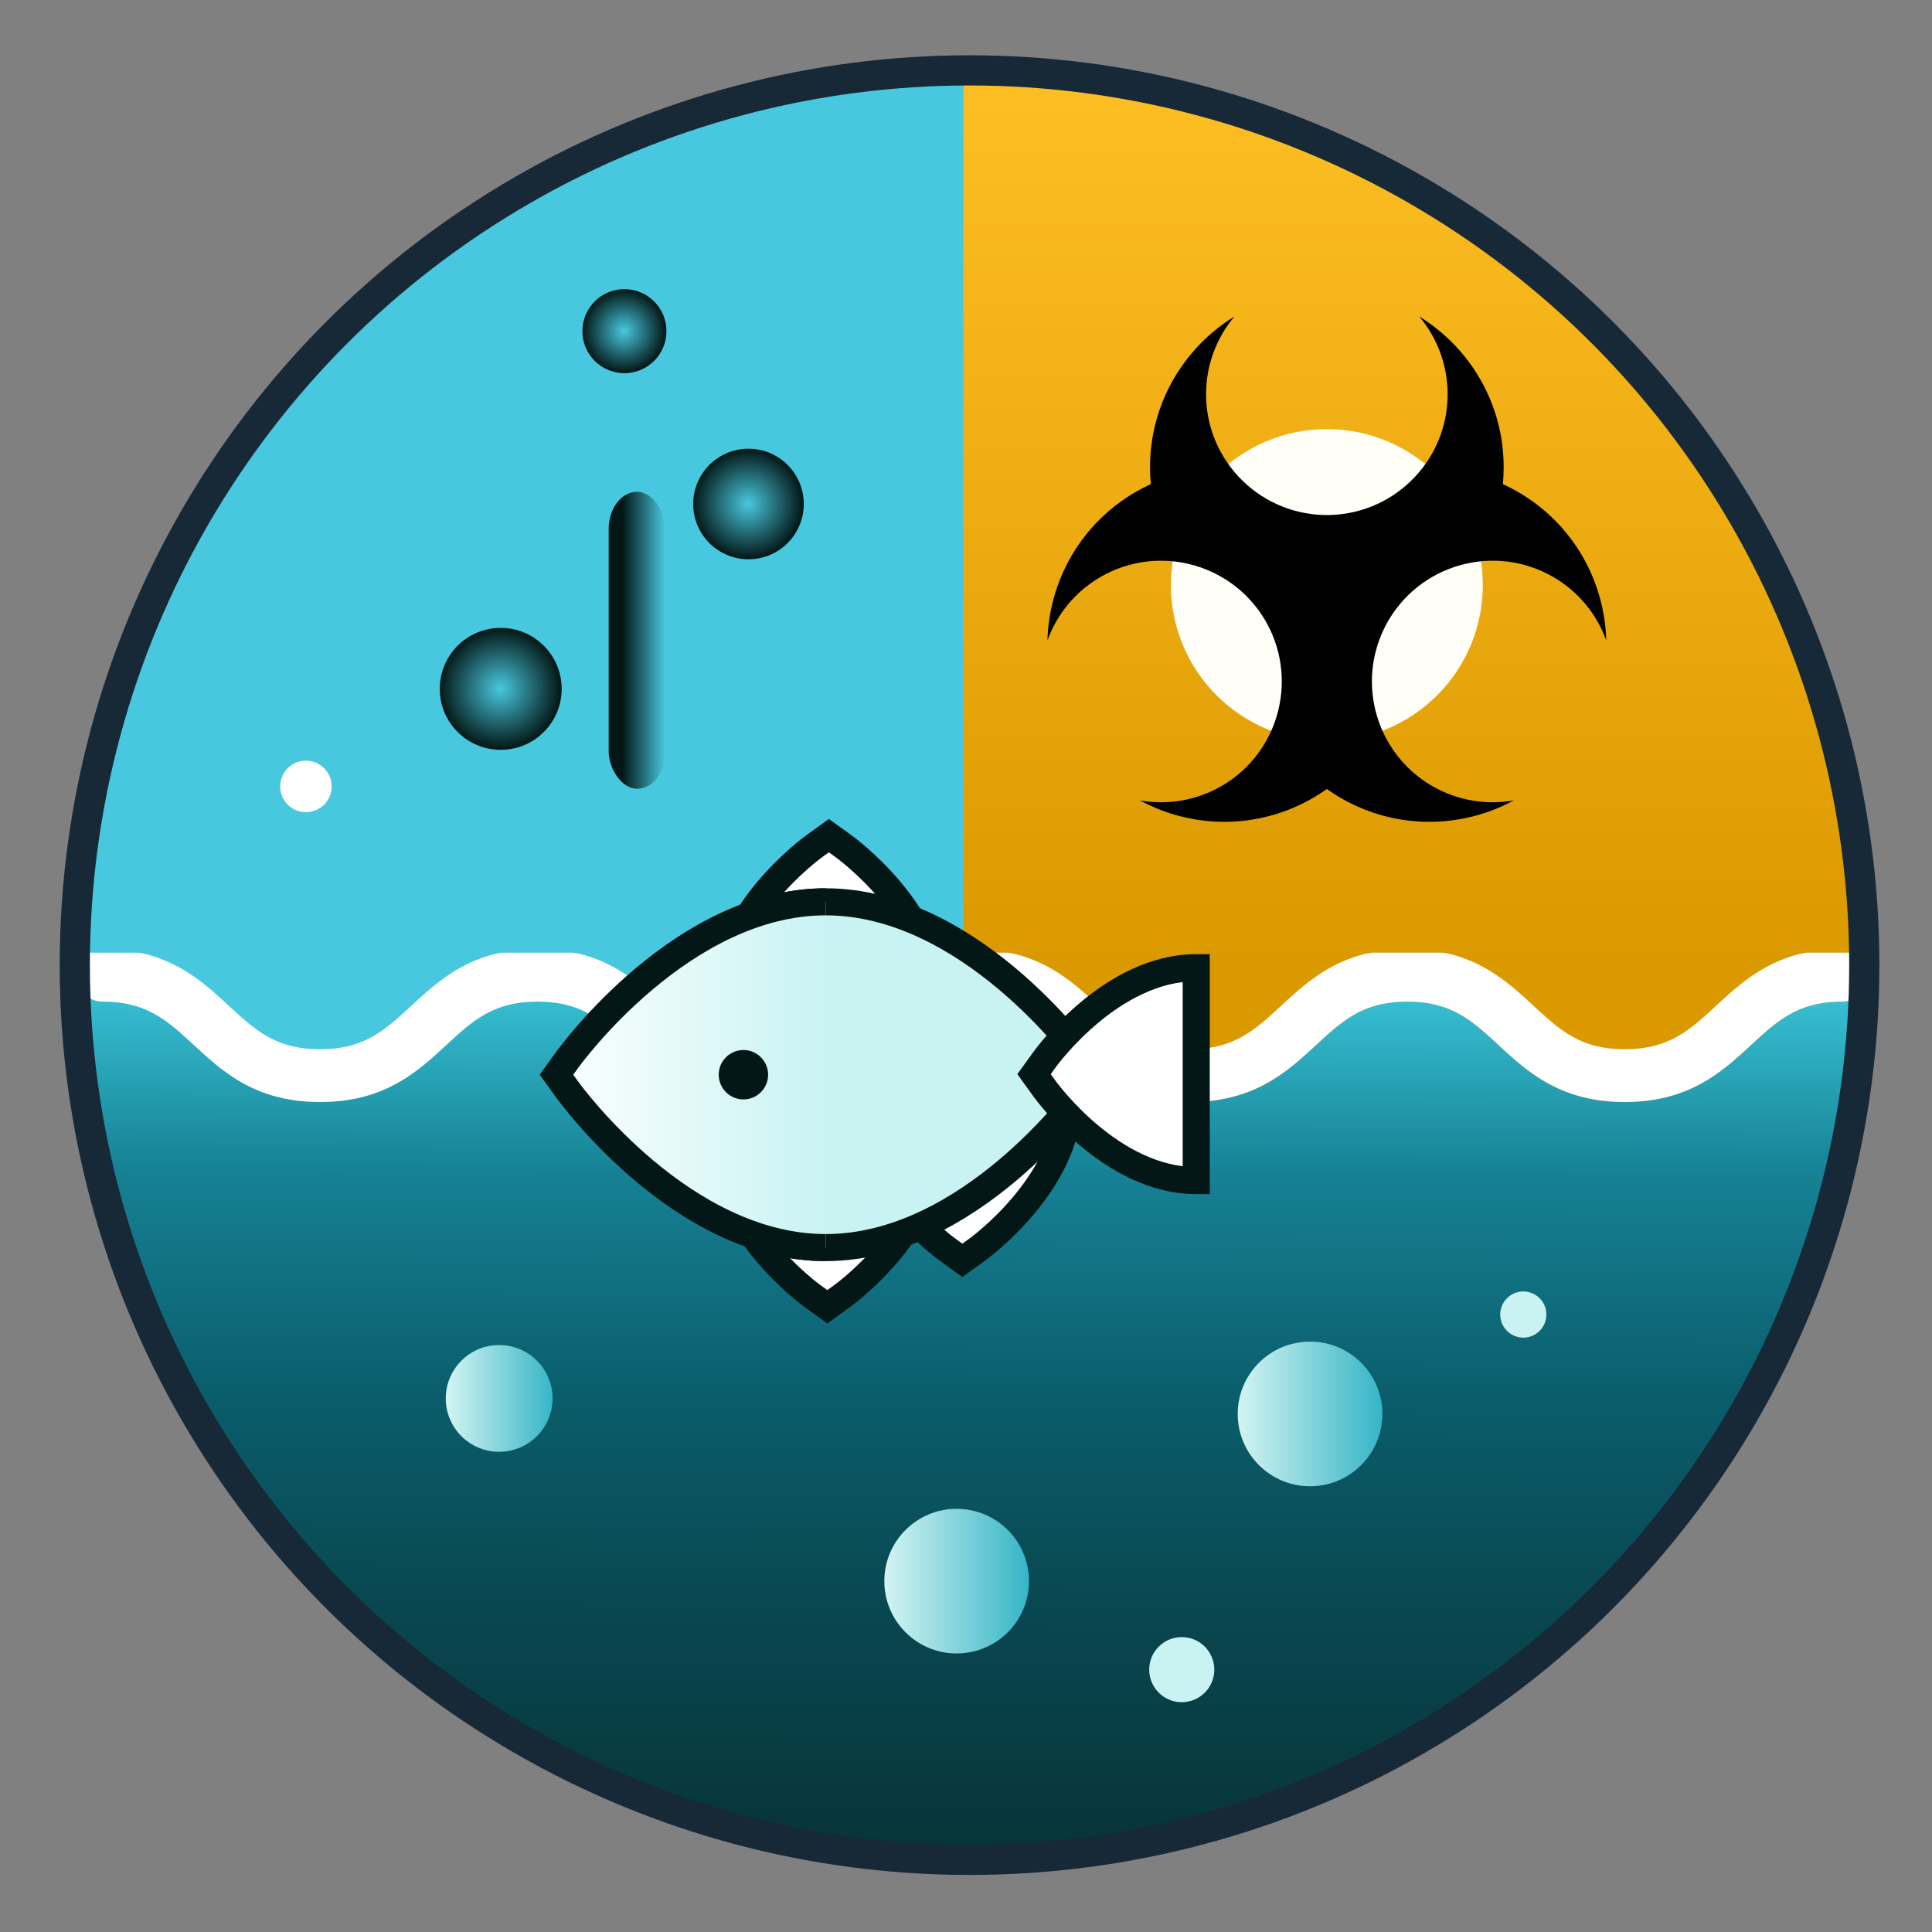
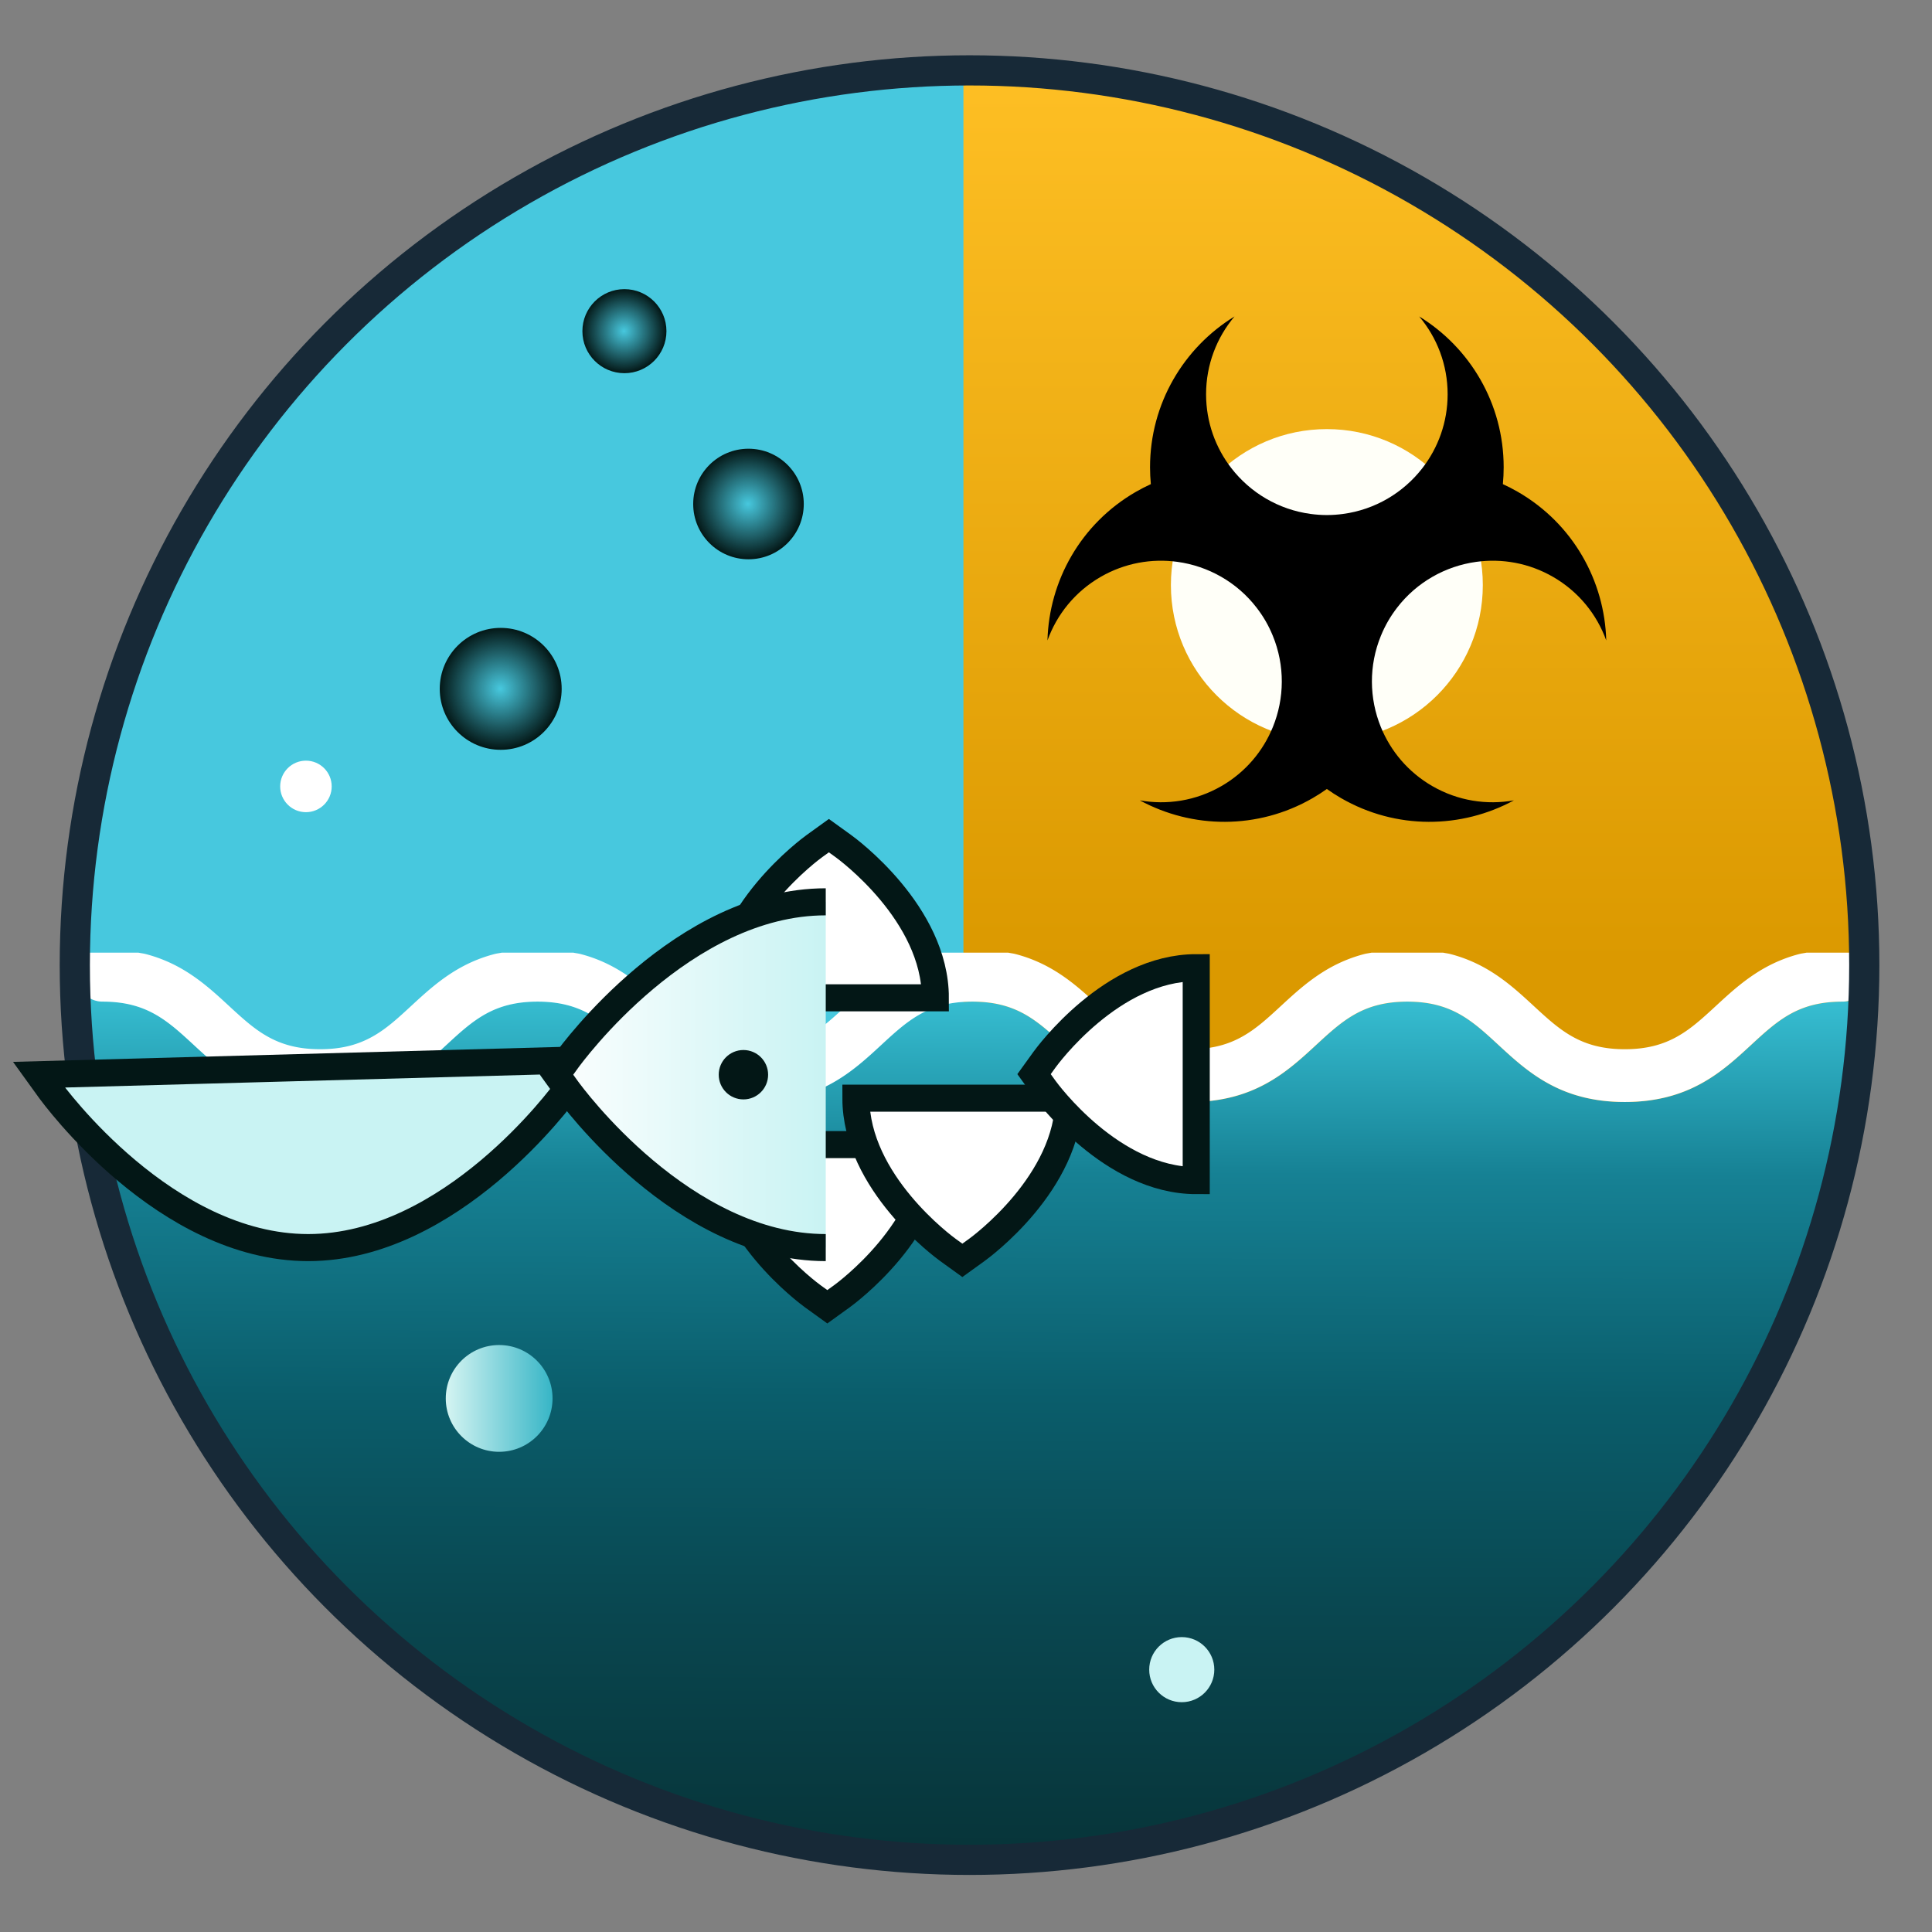
<svg xmlns="http://www.w3.org/2000/svg" xmlns:ns1="http://www.inkscape.org/namespaces/inkscape" xmlns:ns2="http://sodipodi.sourceforge.net/DTD/sodipodi-0.dtd" xmlns:xlink="http://www.w3.org/1999/xlink" width="512" height="512" viewBox="0 0 512 512" version="1.1" id="svg1" xml:space="preserve" ns1:version="1.3 (0e150ed6c4, 2023-07-21)" ns2:docname="ecotoxicity.svg">
  <rect x="0" y="0" width="512" height="512" fill="#808080" stroke="none" />
  <defs id="defs1">
    <linearGradient id="linearGradient83" ns1:collect="always">
      <stop style="stop-color:#031716;stop-opacity:1;" offset="0.251" id="stop84" />
      <stop style="stop-color:#031716;stop-opacity:0;" offset="1" id="stop85" />
    </linearGradient>
    <linearGradient id="linearGradient81" ns1:collect="always">
      <stop style="stop-color:#031716;stop-opacity:0;" offset="0" id="stop83" />
      <stop style="stop-color:#031716;stop-opacity:1;" offset="1" id="stop82" />
    </linearGradient>
    <linearGradient id="linearGradient79" ns1:collect="always">
      <stop style="stop-color:#031716;stop-opacity:0;" offset="0" id="stop81" />
      <stop style="stop-color:#031716;stop-opacity:1;" offset="1" id="stop80" />
    </linearGradient>
    <linearGradient id="linearGradient78" ns1:collect="always">
      <stop style="stop-color:#031716;stop-opacity:0;" offset="0" id="stop79" />
      <stop style="stop-color:#031716;stop-opacity:1;" offset="1" id="stop78" />
    </linearGradient>
    <linearGradient id="linearGradient72" ns1:collect="always">
      <stop style="stop-color:#ffffff;stop-opacity:1;" offset="0" id="stop73" />
      <stop style="stop-color:#c9f3f3;stop-opacity:1;" offset="1" id="stop72" />
    </linearGradient>
    <linearGradient id="linearGradient67" ns1:collect="always">
      <stop style="stop-color:#d4f4f2;stop-opacity:1;" offset="0" id="stop68" />
      <stop style="stop-color:#36b5c6;stop-opacity:1;" offset="1" id="stop67" />
    </linearGradient>
    <linearGradient id="linearGradient65" ns1:collect="always">
      <stop style="stop-color:#db9900;stop-opacity:1;" offset="0.501" id="stop66" />
      <stop style="stop-color:#febf24;stop-opacity:1;" offset="1" id="stop65" />
    </linearGradient>
    <linearGradient id="linearGradient27" ns1:collect="always">
      <stop style="stop-color:#07353a;stop-opacity:1;" offset="0" id="stop27" />
      <stop style="stop-color:#07353a;stop-opacity:1;" offset="0.003" id="stop32" />
      <stop style="stop-color:#09464f;stop-opacity:1;" offset="0.254" id="stop29" />
      <stop style="stop-color:#0a5d6b;stop-opacity:1;" offset="0.5" id="stop30" />
      <stop style="stop-color:#168194;stop-opacity:1;" offset="0.75" id="stop31" />
      <stop style="stop-color:#40cfe3;stop-opacity:1;" offset="1" id="stop28" />
    </linearGradient>
    <mask maskUnits="userSpaceOnUse" id="mask3">
      <circle style="fill:#47c8de;fill-opacity:1;fill-rule:evenodd;stroke:#031716;stroke-width:12;stroke-linecap:round;stroke-linejoin:round;stroke-dasharray:none;stroke-opacity:1" id="circle3" cx="609.968" cy="256.515" r="148.734" />
    </mask>
    <mask maskUnits="userSpaceOnUse" id="mask7">
      <rect style="fill:#ffc025;fill-opacity:1;fill-rule:evenodd;stroke:none;stroke-width:0;stroke-linecap:round;stroke-linejoin:round;stroke-dasharray:none;stroke-dashoffset:0;stroke-opacity:1" id="rect7" width="156.182" height="294.731" x="260.723" y="459.1" />
    </mask>
    <linearGradient ns1:collect="always" xlink:href="#linearGradient27" id="linearGradient31" x1="610.295" y1="399.233" x2="610.828" y2="249.978" gradientUnits="userSpaceOnUse" gradientTransform="matrix(1.594,0,0,1.594,-713.905,-146.968)" />
    <linearGradient ns1:collect="always" xlink:href="#linearGradient65" id="linearGradient66" x1="-403.695" y1="682.329" x2="-106.227" y2="682.329" gradientUnits="userSpaceOnUse" gradientTransform="matrix(1.594,0,0,1.594,150.976,-713.905)" />
    <linearGradient ns1:collect="always" xlink:href="#linearGradient67" id="linearGradient68" x1="595.442" y1="356.908" x2="619.489" y2="356.908" gradientUnits="userSpaceOnUse" gradientTransform="matrix(1.594,0,0,1.594,-714.909,-149.972)" />
    <linearGradient ns1:collect="always" xlink:href="#linearGradient67" id="linearGradient69" gradientUnits="userSpaceOnUse" gradientTransform="matrix(1.594,0,0,1.594,-621.255,-194.28)" x1="595.442" y1="356.908" x2="619.489" y2="356.908" />
    <linearGradient ns1:collect="always" xlink:href="#linearGradient67" id="linearGradient70" gradientUnits="userSpaceOnUse" gradientTransform="matrix(1.177,0,0,1.177,-582.529,-49.38)" x1="595.442" y1="356.908" x2="619.489" y2="356.908" />
    <linearGradient ns1:collect="always" xlink:href="#linearGradient72" id="linearGradient73" x1="554" y1="331.338" x2="601.531" y2="331.338" gradientUnits="userSpaceOnUse" />
    <radialGradient ns1:collect="always" xlink:href="#linearGradient78" id="radialGradient79" cx="531.043" cy="209.212" fx="531.043" fy="209.212" r="10.134" gradientUnits="userSpaceOnUse" gradientTransform="matrix(1.594,0,0,1.594,-713.905,-150.976)" />
    <radialGradient ns1:collect="always" xlink:href="#linearGradient79" id="radialGradient81" cx="572.231" cy="178.483" fx="572.231" fy="178.483" r="9.189" gradientUnits="userSpaceOnUse" gradientTransform="matrix(1.594,0,0,1.594,-713.905,-150.976)" />
    <radialGradient ns1:collect="always" xlink:href="#linearGradient81" id="radialGradient83" cx="551.608" cy="149.753" fx="551.608" fy="149.753" r="6.985" gradientUnits="userSpaceOnUse" gradientTransform="matrix(1.594,0,0,1.594,-713.905,-150.976)" />
    <linearGradient ns1:collect="always" xlink:href="#linearGradient83" id="linearGradient85" x1="548.994" y1="201.134" x2="558.441" y2="201.134" gradientUnits="userSpaceOnUse" gradientTransform="matrix(1.594,0,0,1.594,-713.905,-150.976)" />
  </defs>
  <g ns1:label="Capa 1" ns1:groupmode="layer" id="layer1">
    <circle style="fill:#47c8de;fill-opacity:1;fill-rule:evenodd;stroke:none;stroke-width:19.131;stroke-linecap:round;stroke-linejoin:round;stroke-dasharray:none;stroke-opacity:1" id="path1-8-51" cx="257.833" cy="256.433" r="237.115" />
    <path style="fill:url(#linearGradient66);fill-opacity:1;fill-rule:evenodd;stroke:none;stroke-width:19.131;stroke-linecap:round;stroke-linejoin:round;stroke-dasharray:none;stroke-opacity:1" id="path1-8-5-2-9" ns2:type="arc" ns2:cx="-255.48737" ns2:cy="255.31934" ns2:rx="237.11478" ns2:ry="237.11478" ns2:start="0" ns2:end="3.1415927" ns2:arc-type="slice" d="m -18.373,255.319 a 237.115,237.115 0 0 1 -118.557,205.347 237.115,237.115 0 0 1 -237.115,-1e-5 237.115,237.115 0 0 1 -118.557,-205.347 h 237.115 z" transform="rotate(-90)" />
    <path d="m 493.655,262.61 c -0.189,0.251 -0.302,0.559 -0.523,0.782 -0.627,0.633 -1.375,1.144 -2.204,1.498 -0.415,0.177 -0.85,0.315 -1.302,0.408 -0.451,0.093 -0.916,0.143 -1.395,0.143 -1.464,0 -2.832,0.08 -4.116,0.23 -1.285,0.151 -2.489,0.373 -3.624,0.66 -1.135,0.287 -2.201,0.637 -3.216,1.046 -1.015,0.409 -1.979,0.875 -2.905,1.392 -0.926,0.516 -1.812,1.085 -2.678,1.694 -0.866,0.609 -1.71,1.262 -2.547,1.949 -1.673,1.375 -3.318,2.892 -5.054,4.493 -1.921,1.773 -3.907,3.604 -6.072,5.356 -1.082,0.876 -2.208,1.733 -3.394,2.55 -1.186,0.817 -2.433,1.596 -3.752,2.32 -1.319,0.724 -2.71,1.394 -4.191,1.99 -1.481,0.596 -3.049,1.118 -4.72,1.551 -1.671,0.432 -3.444,0.772 -5.334,1.006 -1.89,0.234 -3.896,0.361 -6.034,0.361 -2.138,0 -4.145,-0.128 -6.034,-0.361 -1.89,-0.234 -3.663,-0.573 -5.334,-1.006 -1.671,-0.432 -3.24,-0.955 -4.72,-1.551 -1.48,-0.596 -2.872,-1.266 -4.191,-1.99 -1.319,-0.724 -2.563,-1.502 -3.749,-2.32 -1.186,-0.817 -2.315,-1.675 -3.397,-2.55 -2.165,-1.751 -4.15,-3.582 -6.072,-5.356 -1.735,-1.601 -3.378,-3.118 -5.05,-4.493 -0.836,-0.688 -1.681,-1.34 -2.547,-1.949 -0.866,-0.609 -1.752,-1.177 -2.678,-1.694 -0.925,-0.516 -1.89,-0.983 -2.905,-1.392 -1.015,-0.409 -2.082,-0.759 -3.216,-1.046 -1.135,-0.287 -2.337,-0.509 -3.621,-0.66 -1.284,-0.151 -2.652,-0.23 -4.116,-0.23 -1.464,0 -2.829,0.08 -4.113,0.23 -1.284,0.151 -2.486,0.373 -3.621,0.66 -1.135,0.287 -2.204,0.637 -3.22,1.046 -1.015,0.409 -1.976,0.875 -2.902,1.392 -0.926,0.516 -1.815,1.085 -2.681,1.694 -0.866,0.609 -1.707,1.259 -2.544,1.946 -1.673,1.375 -3.319,2.892 -5.054,4.493 -1.921,1.774 -3.907,3.607 -6.072,5.359 -1.082,0.876 -2.208,1.733 -3.394,2.55 -1.186,0.817 -2.43,1.596 -3.749,2.32 -1.319,0.724 -2.714,1.394 -4.194,1.99 -1.48,0.596 -3.05,1.118 -4.72,1.551 -1.671,0.432 -3.444,0.772 -5.334,1.006 -1.89,0.234 -3.894,0.361 -6.031,0.361 -2.138,0 -4.145,-0.128 -6.034,-0.361 -1.89,-0.234 -3.663,-0.573 -5.334,-1.006 -1.671,-0.432 -3.24,-0.955 -4.72,-1.551 -1.48,-0.596 -2.872,-1.266 -4.191,-1.99 -1.319,-0.724 -2.566,-1.502 -3.752,-2.32 -1.186,-0.817 -2.312,-1.674 -3.394,-2.55 -2.164,-1.751 -4.15,-3.585 -6.072,-5.359 -1.735,-1.601 -3.378,-3.118 -5.05,-4.493 -0.836,-0.687 -1.681,-1.337 -2.547,-1.946 -0.866,-0.609 -1.752,-1.178 -2.678,-1.694 -0.925,-0.516 -1.89,-0.983 -2.905,-1.392 -1.015,-0.409 -2.082,-0.759 -3.216,-1.046 -1.135,-0.287 -2.337,-0.509 -3.621,-0.66 -1.284,-0.151 -2.649,-0.23 -4.113,-0.23 -1.464,0 -2.832,0.08 -4.116,0.23 -1.284,0.151 -2.487,0.373 -3.621,0.66 -1.135,0.287 -2.201,0.637 -3.216,1.046 -1.015,0.409 -1.977,0.875 -2.902,1.392 -0.925,0.516 -1.815,1.085 -2.681,1.694 -0.866,0.609 -1.708,1.259 -2.544,1.946 -1.673,1.375 -3.319,2.892 -5.054,4.493 -1.921,1.774 -3.904,3.607 -6.069,5.359 -1.082,0.876 -2.211,1.733 -3.397,2.55 -1.186,0.817 -2.43,1.596 -3.749,2.32 -1.319,0.724 -2.711,1.394 -4.191,1.99 -1.48,0.596 -3.05,1.118 -4.72,1.551 -1.671,0.432 -3.444,0.772 -5.334,1.006 -1.89,0.234 -3.897,0.361 -6.034,0.361 -2.137,0 -4.145,-0.128 -6.034,-0.361 -1.89,-0.234 -3.66,-0.573 -5.331,-1.006 -1.671,-0.432 -3.24,-0.955 -4.72,-1.551 -1.48,-0.596 -2.872,-1.266 -4.191,-1.99 -1.319,-0.724 -2.563,-1.502 -3.749,-2.32 -1.186,-0.817 -2.315,-1.674 -3.397,-2.55 -2.164,-1.751 -4.148,-3.585 -6.069,-5.359 -1.734,-1.601 -3.378,-3.118 -5.05,-4.493 -0.836,-0.687 -1.678,-1.337 -2.544,-1.946 -0.866,-0.609 -1.756,-1.178 -2.681,-1.694 -0.925,-0.516 -1.887,-0.983 -2.902,-1.392 -1.015,-0.409 -2.082,-0.759 -3.216,-1.046 -1.135,-0.287 -2.337,-0.509 -3.621,-0.66 -1.284,-0.151 -2.649,-0.23 -4.113,-0.23 -1.464,0 -2.832,0.08 -4.116,0.23 -1.284,0.151 -2.487,0.373 -3.621,0.66 -1.135,0.287 -2.201,0.637 -3.216,1.046 -1.015,0.409 -1.977,0.875 -2.902,1.392 -0.925,0.516 -1.815,1.085 -2.681,1.694 -0.866,0.609 -1.708,1.259 -2.544,1.946 -1.673,1.375 -3.319,2.892 -5.054,4.493 -1.921,1.774 -3.904,3.607 -6.069,5.359 -1.082,0.876 -2.211,1.733 -3.397,2.55 -1.186,0.817 -2.43,1.596 -3.749,2.32 -1.319,0.724 -2.711,1.394 -4.191,1.99 -1.48,0.596 -3.05,1.118 -4.72,1.551 -1.671,0.432 -3.444,0.772 -5.334,1.006 -1.89,0.234 -3.897,0.361 -6.034,0.361 -2.138,0 -4.145,-0.128 -6.034,-0.361 -1.89,-0.234 -3.663,-0.573 -5.334,-1.006 -1.671,-0.432 -3.237,-0.955 -4.717,-1.551 -1.48,-0.596 -2.875,-1.266 -4.194,-1.99 -1.319,-0.724 -2.563,-1.502 -3.749,-2.32 -1.186,-0.817 -2.315,-1.674 -3.397,-2.55 -2.165,-1.751 -4.15,-3.585 -6.072,-5.359 -1.735,-1.601 -3.378,-3.118 -5.05,-4.493 -0.836,-0.687 -1.678,-1.337 -2.544,-1.946 -0.866,-0.609 -1.755,-1.178 -2.681,-1.694 -0.925,-0.516 -1.887,-0.983 -2.902,-1.392 -1.015,-0.409 -2.085,-0.759 -3.22,-1.046 -1.135,-0.287 -2.337,-0.509 -3.621,-0.66 -1.284,-0.151 -2.649,-0.23 -4.113,-0.23 -0.479,0 -0.947,-0.05 -1.398,-0.143 -0.451,-0.093 -0.887,-0.231 -1.302,-0.408 -0.829,-0.354 -1.574,-0.865 -2.201,-1.498 -0.627,-0.633 -1.137,-1.387 -1.488,-2.223 -0.084,-0.201 -0.127,-0.419 -0.193,-0.629 a 237.115,237.115 0 0 0 1.501,22.88 237.115,237.115 0 0 0 6.05,30.421 237.115,237.115 0 0 0 9.97,29.369 237.115,237.115 0 0 0 13.719,27.818 237.115,237.115 0 0 0 17.231,25.788 237.115,237.115 0 0 0 20.451,23.319 237.115,237.115 0 0 0 23.319,20.451 237.115,237.115 0 0 0 25.788,17.231 237.115,237.115 0 0 0 27.818,13.719 237.115,237.115 0 0 0 29.372,9.97 237.115,237.115 0 0 0 30.418,6.05 237.115,237.115 0 0 0 30.95,2.03 237.115,237.115 0 0 0 30.95,-2.03 237.115,237.115 0 0 0 30.421,-6.05 237.115,237.115 0 0 0 29.369,-9.97 237.115,237.115 0 0 0 27.818,-13.719 237.115,237.115 0 0 0 25.791,-17.231 237.115,237.115 0 0 0 23.319,-20.451 237.115,237.115 0 0 0 20.451,-23.319 237.115,237.115 0 0 0 17.231,-25.788 237.115,237.115 0 0 0 13.716,-27.818 237.115,237.115 0 0 0 9.97,-29.369 237.115,237.115 0 0 0 6.053,-30.421 237.115,237.115 0 0 0 1.364,-20.809 z" style="fill:url(#linearGradient31);fill-rule:evenodd;stroke-width:19.131;stroke-linecap:round;stroke-linejoin:round" id="path63" />
    <path d="M 36.691,252.468 H 23.819 c -0.535,0.309 -1.086,0.597 -1.519,1.034 -0.627,0.633 -1.137,1.387 -1.488,2.223 -0.175,0.418 -0.309,0.859 -0.402,1.314 -0.008,0.04 -0.005,0.084 -0.013,0.125 a 237.115,237.115 0 0 0 0.221,3.375 c 0.066,0.21 0.109,0.428 0.193,0.629 0.351,0.836 0.861,1.591 1.488,2.223 0.627,0.633 1.372,1.144 2.201,1.498 0.415,0.177 0.85,0.315 1.302,0.408 0.451,0.093 0.92,0.143 1.398,0.143 1.464,0 2.829,0.08 4.113,0.23 1.284,0.151 2.487,0.373 3.621,0.66 1.135,0.287 2.205,0.637 3.22,1.046 1.015,0.409 1.977,0.875 2.902,1.392 0.925,0.516 1.815,1.085 2.681,1.694 0.866,0.609 1.708,1.259 2.544,1.946 1.673,1.375 3.316,2.892 5.05,4.493 1.921,1.774 3.907,3.607 6.072,5.359 1.082,0.876 2.211,1.733 3.397,2.55 1.186,0.817 2.43,1.596 3.749,2.32 1.319,0.724 2.714,1.394 4.194,1.99 1.48,0.596 3.046,1.118 4.717,1.551 1.671,0.432 3.444,0.772 5.334,1.006 1.89,0.234 3.897,0.361 6.034,0.361 2.138,0 4.145,-0.128 6.034,-0.361 1.89,-0.234 3.663,-0.573 5.334,-1.006 1.671,-0.432 3.24,-0.955 4.72,-1.551 1.48,-0.596 2.872,-1.266 4.191,-1.99 1.319,-0.724 2.563,-1.502 3.749,-2.32 1.186,-0.817 2.315,-1.675 3.397,-2.55 2.164,-1.751 4.148,-3.585 6.069,-5.359 1.735,-1.601 3.381,-3.118 5.054,-4.493 0.836,-0.687 1.678,-1.337 2.544,-1.946 0.866,-0.609 1.756,-1.177 2.681,-1.694 0.925,-0.516 1.887,-0.983 2.902,-1.392 1.015,-0.409 2.082,-0.759 3.216,-1.046 1.135,-0.287 2.337,-0.509 3.621,-0.66 1.284,-0.151 2.652,-0.23 4.116,-0.23 1.464,0 2.829,0.08 4.113,0.23 1.284,0.151 2.487,0.373 3.621,0.66 1.135,0.287 2.202,0.637 3.216,1.046 1.015,0.409 1.977,0.875 2.902,1.392 0.925,0.516 1.815,1.085 2.681,1.694 0.866,0.609 1.708,1.259 2.544,1.946 1.672,1.375 3.316,2.892 5.05,4.493 1.921,1.774 3.905,3.607 6.069,5.359 1.082,0.876 2.211,1.733 3.397,2.55 1.186,0.817 2.43,1.596 3.749,2.32 1.319,0.724 2.711,1.394 4.191,1.99 1.48,0.596 3.05,1.118 4.72,1.551 1.671,0.432 3.441,0.772 5.331,1.006 1.89,0.234 3.897,0.361 6.034,0.361 2.138,0 4.145,-0.128 6.034,-0.361 1.89,-0.234 3.663,-0.573 5.334,-1.006 1.671,-0.432 3.24,-0.955 4.72,-1.551 1.48,-0.596 2.872,-1.266 4.191,-1.99 1.319,-0.724 2.563,-1.502 3.749,-2.32 1.186,-0.817 2.315,-1.675 3.397,-2.55 2.164,-1.751 4.148,-3.585 6.069,-5.359 1.735,-1.601 3.381,-3.118 5.054,-4.493 0.836,-0.687 1.678,-1.337 2.544,-1.946 0.866,-0.609 1.756,-1.177 2.681,-1.694 0.925,-0.516 1.887,-0.983 2.902,-1.392 1.015,-0.409 2.082,-0.759 3.216,-1.046 1.135,-0.287 2.337,-0.509 3.621,-0.66 1.284,-0.151 2.652,-0.23 4.116,-0.23 1.464,0 2.829,0.08 4.113,0.23 1.284,0.151 2.487,0.373 3.621,0.66 1.135,0.287 2.201,0.637 3.216,1.046 1.015,0.409 1.98,0.875 2.905,1.392 0.925,0.516 1.812,1.085 2.678,1.694 0.866,0.609 1.711,1.259 2.547,1.946 1.673,1.375 3.316,2.892 5.05,4.493 1.921,1.774 3.907,3.607 6.072,5.359 1.082,0.876 2.208,1.733 3.394,2.55 1.186,0.817 2.433,1.596 3.752,2.32 1.319,0.724 2.711,1.394 4.191,1.99 1.48,0.596 3.05,1.118 4.72,1.551 1.671,0.432 3.444,0.772 5.334,1.006 1.89,0.234 3.897,0.361 6.034,0.361 2.138,0 4.141,-0.128 6.031,-0.361 1.89,-0.234 3.663,-0.573 5.334,-1.006 1.671,-0.432 3.24,-0.955 4.72,-1.551 1.48,-0.596 2.875,-1.266 4.194,-1.99 1.319,-0.724 2.563,-1.502 3.749,-2.32 1.186,-0.817 2.312,-1.675 3.394,-2.55 2.164,-1.751 4.151,-3.585 6.072,-5.359 1.735,-1.601 3.381,-3.118 5.054,-4.493 0.836,-0.687 1.678,-1.337 2.544,-1.946 0.866,-0.609 1.755,-1.177 2.681,-1.694 0.926,-0.516 1.887,-0.983 2.902,-1.392 1.015,-0.409 2.085,-0.759 3.22,-1.046 1.135,-0.287 2.337,-0.509 3.621,-0.66 1.284,-0.151 2.649,-0.23 4.113,-0.23 1.464,0 2.832,0.08 4.116,0.23 1.284,0.151 2.486,0.373 3.621,0.66 1.135,0.287 2.201,0.637 3.216,1.046 1.015,0.409 1.98,0.875 2.905,1.392 0.925,0.516 1.812,1.085 2.678,1.694 0.866,0.609 1.711,1.262 2.547,1.949 1.673,1.375 3.316,2.892 5.05,4.493 1.921,1.773 3.907,3.604 6.072,5.356 1.082,0.876 2.211,1.733 3.397,2.55 1.186,0.817 2.43,1.596 3.749,2.32 1.319,0.724 2.711,1.394 4.191,1.99 1.48,0.596 3.05,1.118 4.72,1.551 1.671,0.432 3.444,0.772 5.334,1.006 1.89,0.234 3.897,0.361 6.034,0.361 2.138,0 4.144,-0.128 6.034,-0.361 1.89,-0.234 3.663,-0.573 5.334,-1.006 1.671,-0.432 3.24,-0.955 4.72,-1.551 1.481,-0.596 2.872,-1.266 4.191,-1.99 1.319,-0.724 2.566,-1.502 3.752,-2.32 1.186,-0.817 2.312,-1.675 3.394,-2.55 2.165,-1.751 4.15,-3.582 6.072,-5.356 1.735,-1.601 3.38,-3.118 5.054,-4.493 0.837,-0.688 1.681,-1.34 2.547,-1.949 0.866,-0.609 1.752,-1.177 2.678,-1.694 0.926,-0.516 1.89,-0.983 2.905,-1.392 1.015,-0.409 2.082,-0.759 3.216,-1.046 1.135,-0.287 2.34,-0.509 3.624,-0.66 1.285,-0.151 2.652,-0.23 4.116,-0.23 0.479,0 0.944,-0.05 1.395,-0.143 0.451,-0.093 0.887,-0.231 1.302,-0.408 0.829,-0.354 1.577,-0.865 2.205,-1.498 0.221,-0.223 0.334,-0.531 0.523,-0.782 a 237.115,237.115 0 0 0 0.495,-7.582 c -0.306,-0.536 -0.588,-1.092 -1.018,-1.526 -0.433,-0.437 -0.988,-0.724 -1.523,-1.034 h -12.872 c -0.614,0.129 -1.29,0.203 -1.878,0.355 -1.671,0.432 -3.237,0.955 -4.717,1.551 -1.481,0.596 -2.875,1.262 -4.194,1.987 -1.319,0.724 -2.563,1.505 -3.749,2.323 -1.186,0.817 -2.315,1.671 -3.397,2.547 -2.165,1.751 -4.15,3.585 -6.072,5.359 -1.735,1.601 -3.38,3.118 -5.054,4.493 -0.837,0.688 -1.678,1.34 -2.544,1.949 -0.866,0.609 -1.755,1.174 -2.681,1.691 -0.926,0.516 -1.89,0.983 -2.905,1.392 -1.015,0.409 -2.082,0.762 -3.216,1.049 -1.135,0.287 -2.337,0.509 -3.621,0.66 -1.285,0.151 -2.652,0.23 -4.116,0.23 -1.464,0 -2.832,-0.08 -4.116,-0.23 -1.284,-0.151 -2.487,-0.373 -3.621,-0.66 -1.135,-0.287 -2.201,-0.64 -3.216,-1.049 -1.015,-0.409 -1.98,-0.875 -2.905,-1.392 -0.925,-0.516 -1.812,-1.081 -2.678,-1.691 -0.866,-0.609 -1.711,-1.262 -2.547,-1.949 -1.673,-1.375 -3.316,-2.892 -5.05,-4.493 -1.921,-1.773 -3.907,-3.608 -6.072,-5.359 -1.082,-0.876 -2.208,-1.73 -3.394,-2.547 -1.186,-0.817 -2.433,-1.599 -3.752,-2.323 -1.319,-0.724 -2.711,-1.391 -4.191,-1.987 -1.48,-0.596 -3.05,-1.118 -4.72,-1.551 -0.588,-0.152 -1.263,-0.226 -1.878,-0.355 h -18.981 c -0.614,0.129 -1.289,0.203 -1.878,0.355 -1.671,0.432 -3.237,0.955 -4.717,1.551 -1.48,0.596 -2.875,1.262 -4.194,1.987 -1.319,0.724 -2.563,1.505 -3.749,2.323 -1.186,0.817 -2.315,1.671 -3.397,2.547 -2.165,1.751 -4.15,3.585 -6.072,5.359 -1.735,1.601 -3.378,3.118 -5.05,4.493 -0.836,0.688 -1.678,1.34 -2.544,1.949 -0.866,0.609 -1.755,1.174 -2.681,1.691 -0.925,0.516 -1.887,0.983 -2.902,1.392 -1.015,0.409 -2.085,0.762 -3.22,1.049 -1.135,0.287 -2.337,0.509 -3.621,0.66 -1.285,0.151 -2.649,0.23 -4.113,0.23 -1.464,0 -2.832,-0.08 -4.116,-0.23 -1.284,-0.151 -2.487,-0.373 -3.621,-0.66 -1.135,-0.287 -2.201,-0.64 -3.216,-1.049 -1.015,-0.409 -1.98,-0.875 -2.905,-1.392 -0.925,-0.516 -1.812,-1.081 -2.678,-1.691 -0.866,-0.609 -1.711,-1.262 -2.547,-1.949 -1.673,-1.375 -3.316,-2.892 -5.05,-4.493 -1.921,-1.773 -3.907,-3.608 -6.072,-5.359 -1.082,-0.876 -2.208,-1.73 -3.394,-2.547 -1.186,-0.817 -2.433,-1.599 -3.752,-2.323 -1.319,-0.724 -2.711,-1.391 -4.191,-1.987 -1.48,-0.596 -3.05,-1.118 -4.72,-1.551 -0.588,-0.152 -1.263,-0.226 -1.878,-0.355 h -9.989 -8.989 c -0.614,0.129 -1.289,0.203 -1.878,0.355 -1.671,0.432 -3.24,0.955 -4.72,1.551 -1.48,0.596 -2.872,1.262 -4.191,1.987 -1.319,0.724 -2.566,1.505 -3.752,2.323 -1.186,0.817 -2.312,1.671 -3.394,2.547 -2.164,1.751 -4.151,3.585 -6.072,5.359 -1.735,1.601 -3.378,3.118 -5.05,4.493 -0.836,0.688 -1.678,1.34 -2.544,1.949 -0.866,0.609 -1.756,1.174 -2.681,1.691 -0.925,0.516 -1.887,0.983 -2.902,1.392 -1.015,0.409 -2.082,0.762 -3.216,1.049 -1.135,0.287 -2.337,0.509 -3.621,0.66 -1.284,0.151 -2.652,0.23 -4.116,0.23 -1.464,0 -2.829,-0.08 -4.113,-0.23 -1.284,-0.151 -2.487,-0.373 -3.621,-0.66 -1.134,-0.287 -2.202,-0.64 -3.216,-1.049 -1.015,-0.409 -1.977,-0.875 -2.902,-1.392 -0.925,-0.516 -1.815,-1.082 -2.681,-1.691 -0.866,-0.609 -1.708,-1.262 -2.544,-1.949 -1.672,-1.375 -3.316,-2.892 -5.05,-4.493 -1.921,-1.774 -3.908,-3.607 -6.072,-5.359 -1.082,-0.876 -2.208,-1.73 -3.394,-2.547 -1.186,-0.817 -2.43,-1.596 -3.749,-2.32 -1.319,-0.724 -2.711,-1.394 -4.191,-1.99 -1.48,-0.596 -3.05,-1.118 -4.72,-1.551 -0.588,-0.152 -1.264,-0.226 -1.878,-0.355 h -18.978 c -0.614,0.129 -1.289,0.203 -1.878,0.355 -1.671,0.432 -3.24,0.955 -4.72,1.551 -1.48,0.596 -2.872,1.262 -4.191,1.987 -1.319,0.724 -2.566,1.505 -3.752,2.323 -1.186,0.817 -2.312,1.671 -3.394,2.547 -2.164,1.751 -4.151,3.585 -6.072,5.359 -1.735,1.601 -3.378,3.118 -5.05,4.493 -0.836,0.688 -1.678,1.34 -2.544,1.949 -0.866,0.609 -1.756,1.174 -2.681,1.691 -0.925,0.516 -1.887,0.983 -2.902,1.392 -1.015,0.409 -2.082,0.762 -3.216,1.049 -1.135,0.287 -2.337,0.509 -3.621,0.66 -1.284,0.151 -2.652,0.23 -4.116,0.23 -1.464,0 -2.829,-0.08 -4.113,-0.23 -1.284,-0.151 -2.486,-0.373 -3.621,-0.66 -1.135,-0.287 -2.204,-0.64 -3.22,-1.049 -1.015,-0.409 -1.976,-0.875 -2.902,-1.392 -0.925,-0.516 -1.815,-1.081 -2.681,-1.691 -0.866,-0.609 -1.708,-1.262 -2.544,-1.949 -1.673,-1.375 -3.319,-2.892 -5.054,-4.493 -1.921,-1.773 -3.904,-3.608 -6.069,-5.359 -1.082,-0.876 -2.211,-1.73 -3.397,-2.547 -1.186,-0.817 -2.43,-1.599 -3.749,-2.323 -1.319,-0.724 -2.714,-1.391 -4.194,-1.987 -1.48,-0.596 -3.047,-1.118 -4.717,-1.551 -0.588,-0.152 -1.263,-0.226 -1.878,-0.355 z" style="fill:#ffffff;stroke-width:1.16" id="path53" />
    <circle style="fill:none;fill-opacity:1;fill-rule:evenodd;stroke:#172937;stroke-width:8;stroke-linecap:round;stroke-linejoin:round;stroke-dasharray:none;stroke-opacity:1" id="path1-8-51-6" cx="256.938" cy="255.765" r="237.115" />
    <g id="g5" transform="matrix(1.594,0,0,1.594,-740.009,-243.343)">
      <path style="fill:#ffffff;fill-opacity:1;stroke:#031716;stroke-width:4.5;stroke-dasharray:none;stroke-opacity:1" d="m 599.65,293.325 c -0.624,0.451 -15.297,11.195 -15.297,25.23 h 4.106 4.106 18.974 4.106 4.106 c 0,-14.035 -14.673,-24.78 -15.297,-25.23 l -2.402,-1.733 z" id="path3-0" ns1:label="path3-0" />
      <path style="fill:#ffffff;fill-opacity:1;stroke:#031716;stroke-width:4.5;stroke-dasharray:none;stroke-opacity:1" d="m 599.391,368.186 c -0.624,-0.451 -15.297,-11.195 -15.297,-25.23 h 4.106 4.106 18.974 4.106 4.106 c 0,14.035 -14.673,24.78 -15.297,25.23 l -2.402,1.733 z" id="path3-0-9" ns1:label="path3-0" />
      <path style="fill:#ffffff;fill-opacity:1;stroke:#031716;stroke-width:4.5;stroke-dasharray:none;stroke-opacity:1" d="m 621.841,360.469 c -0.624,-0.451 -15.297,-11.195 -15.297,-25.23 h 4.106 4.106 18.974 4.106 4.106 c 0,14.035 -14.673,24.78 -15.297,25.23 l -2.402,1.733 z" id="path3-0-9-1" ns1:label="path3-0" />
-       <path style="fill:#c9f3f3;fill-opacity:1;stroke:#031716;stroke-width:4.5;stroke-dasharray:none;stroke-opacity:1" d="m 558.507,328.935 c 0.776,-1.076 19.274,-26.342 43.024,-26.342 23.75,0 42.248,25.266 43.024,26.342 l 1.733,2.402 -1.733,2.402 c -0.776,1.076 -19.274,26.342 -43.024,26.342 -23.75,0 -42.248,-25.266 -43.024,-26.342 l -1.733,-2.402 z" id="path1-3" />
+       <path style="fill:#c9f3f3;fill-opacity:1;stroke:#031716;stroke-width:4.5;stroke-dasharray:none;stroke-opacity:1" d="m 558.507,328.935 l 1.733,2.402 -1.733,2.402 c -0.776,1.076 -19.274,26.342 -43.024,26.342 -23.75,0 -42.248,-25.266 -43.024,-26.342 l -1.733,-2.402 z" id="path1-3" />
      <path style="fill:url(#linearGradient73);stroke:#031716;stroke-width:4.5;stroke-dasharray:none;stroke-opacity:1" d="m 601.531,360.081 c -23.75,0 -42.248,-25.266 -43.024,-26.342 l -1.733,-2.402 1.733,-2.402 c 0.776,-1.076 19.274,-26.342 43.024,-26.342" id="path2" />
      <circle style="fill:#031716;fill-opacity:1;stroke:none;stroke-width:4.5;stroke-dasharray:none;stroke-opacity:1" cx="-587.844" cy="331.338" id="circle2" transform="scale(-1,1)" r="4.106" />
      <path style="fill:#ffffff;fill-opacity:1;stroke:#031716;stroke-width:4.5;stroke-dasharray:none;stroke-opacity:1" d="m 637.895,328.841 c 0.451,-0.624 11.195,-15.297 25.23,-15.297 v 4.106 4.106 18.974 4.106 4.106 c -14.035,0 -24.78,-14.673 -25.23,-15.297 l -1.733,-2.402 z" id="path3" />
    </g>
-     <circle style="fill:url(#linearGradient68);fill-opacity:1;fill-rule:evenodd;stroke:none;stroke-width:0;stroke-linecap:round;stroke-linejoin:round;stroke-dasharray:none;stroke-dashoffset:0;stroke-opacity:1" id="path5" r="19.168" cy="419.018" cx="253.524" />
    <circle style="fill:url(#radialGradient79);fill-rule:evenodd;stroke:none;stroke-width:0;stroke-linecap:round;stroke-linejoin:round;stroke-dasharray:none;stroke-dashoffset:0;stroke-opacity:1" id="path5-70" cy="182.553" cx="132.694" r="16.156" />
    <circle style="fill:url(#radialGradient81);fill-rule:evenodd;stroke:none;stroke-width:0;stroke-linecap:round;stroke-linejoin:round;stroke-dasharray:none;stroke-dashoffset:0;stroke-opacity:1" id="path5-70-5" cy="133.565" cx="198.356" r="14.65" />
    <circle style="fill:url(#radialGradient83);fill-rule:evenodd;stroke:none;stroke-width:0;stroke-linecap:round;stroke-linejoin:round;stroke-dasharray:none;stroke-dashoffset:0;stroke-opacity:1" id="path5-70-5-3" cy="87.762" cx="165.478" r="11.136" />
    <circle style="fill:url(#linearGradient70);fill-opacity:1;fill-rule:evenodd;stroke:none;stroke-width:0;stroke-linecap:round;stroke-linejoin:round;stroke-dasharray:none;stroke-dashoffset:0;stroke-opacity:1" id="path5-6" r="14.148" cy="370.596" cx="132.28" />
    <circle style="fill:#c9f3f3;fill-opacity:1;fill-rule:evenodd;stroke:none;stroke-width:0;stroke-linecap:round;stroke-linejoin:round;stroke-dasharray:none;stroke-dashoffset:0;stroke-opacity:1" id="path5-7" r="8.626" cy="442.473" cx="313.178" />
-     <circle style="fill:#c9f3f3;fill-opacity:1;fill-rule:evenodd;stroke:none;stroke-width:0;stroke-linecap:round;stroke-linejoin:round;stroke-dasharray:none;stroke-dashoffset:0;stroke-opacity:1" id="path5-7-0" r="6.116" cy="348.369" cx="403.691" />
    <circle style="fill:#ffffff;fill-opacity:1;fill-rule:evenodd;stroke:none;stroke-width:0;stroke-linecap:round;stroke-linejoin:round;stroke-dasharray:none;stroke-dashoffset:0;stroke-opacity:1" id="path5-7-0-9" r="6.826" cy="208.409" cx="81.076" />
-     <circle style="fill:url(#linearGradient69);fill-opacity:1;fill-rule:evenodd;stroke:none;stroke-width:0;stroke-linecap:round;stroke-linejoin:round;stroke-dasharray:none;stroke-dashoffset:0;stroke-opacity:1" id="path5-0" r="19.168" cy="374.71" cx="347.178" />
-     <rect style="fill:url(#linearGradient85);fill-rule:evenodd;stroke:#031716;stroke-width:0;stroke-linecap:round;stroke-linejoin:round;stroke-dasharray:none;stroke-dashoffset:0;stroke-opacity:1" id="rect77" width="15.06" height="78.697" x="161.311" y="130.327" ry="9.837" />
    <circle style="fill:#fffff8;fill-opacity:1;stroke-width:0.357" cx="351.631" cy="155.046" r="41.331" id="circle2-1" />
    <path style="fill:#000000;fill-opacity:1;stroke-width:0.357" d="m 402.253,130.349 c -1.306,-0.754 -2.633,-1.435 -3.977,-2.05 0.139,-1.471 0.213,-2.961 0.213,-4.469 0,-16.91 -8.958,-31.726 -22.387,-39.966 4.699,5.571 7.536,12.763 7.536,20.622 0,7.396 -2.515,14.2 -6.727,19.62 -5.029,6.47 -12.483,10.956 -21,12.095 -1.401,0.188 -2.828,0.293 -4.28,0.293 -1.452,0 -2.879,-0.106 -4.28,-0.293 -8.518,-1.139 -15.972,-5.625 -21,-12.095 -4.212,-5.42 -6.727,-12.224 -6.727,-19.62 0,-7.859 2.837,-15.051 7.536,-20.622 -13.428,8.24 -22.387,23.056 -22.387,39.966 0,1.508 0.074,2.998 0.213,4.469 -1.344,0.615 -2.671,1.296 -3.977,2.05 -14.644,8.455 -22.996,23.621 -23.418,39.37 2.475,-6.855 7.286,-12.908 14.091,-16.837 6.405,-3.698 13.555,-4.922 20.355,-3.984 8.118,1.12 15.729,5.332 20.975,12.14 0.863,1.12 1.668,2.302 2.394,3.56 0.726,1.257 1.348,2.546 1.886,3.853 3.272,7.946 3.115,16.644 0.026,24.234 -2.588,6.358 -7.223,11.938 -13.628,15.636 -6.806,3.929 -14.453,5.069 -21.627,3.785 13.85,7.509 31.161,7.859 45.805,-0.596 1.306,-0.754 2.559,-1.563 3.763,-2.419 1.204,0.856 2.458,1.665 3.763,2.419 14.644,8.455 31.954,8.105 45.805,0.596 -7.174,1.284 -14.821,0.144 -21.627,-3.785 -6.405,-3.698 -11.04,-9.278 -13.628,-15.636 -3.089,-7.59 -3.247,-16.288 0.026,-24.234 0.538,-1.307 1.16,-2.596 1.886,-3.853 0.726,-1.257 1.531,-2.44 2.394,-3.56 5.245,-6.807 12.857,-11.019 20.975,-12.139 6.8,-0.938 13.95,0.286 20.355,3.984 6.806,3.929 11.616,9.982 14.091,16.837 -0.421,-15.749 -8.773,-30.915 -23.417,-39.369 z" id="path2-0" />
  </g>
</svg>